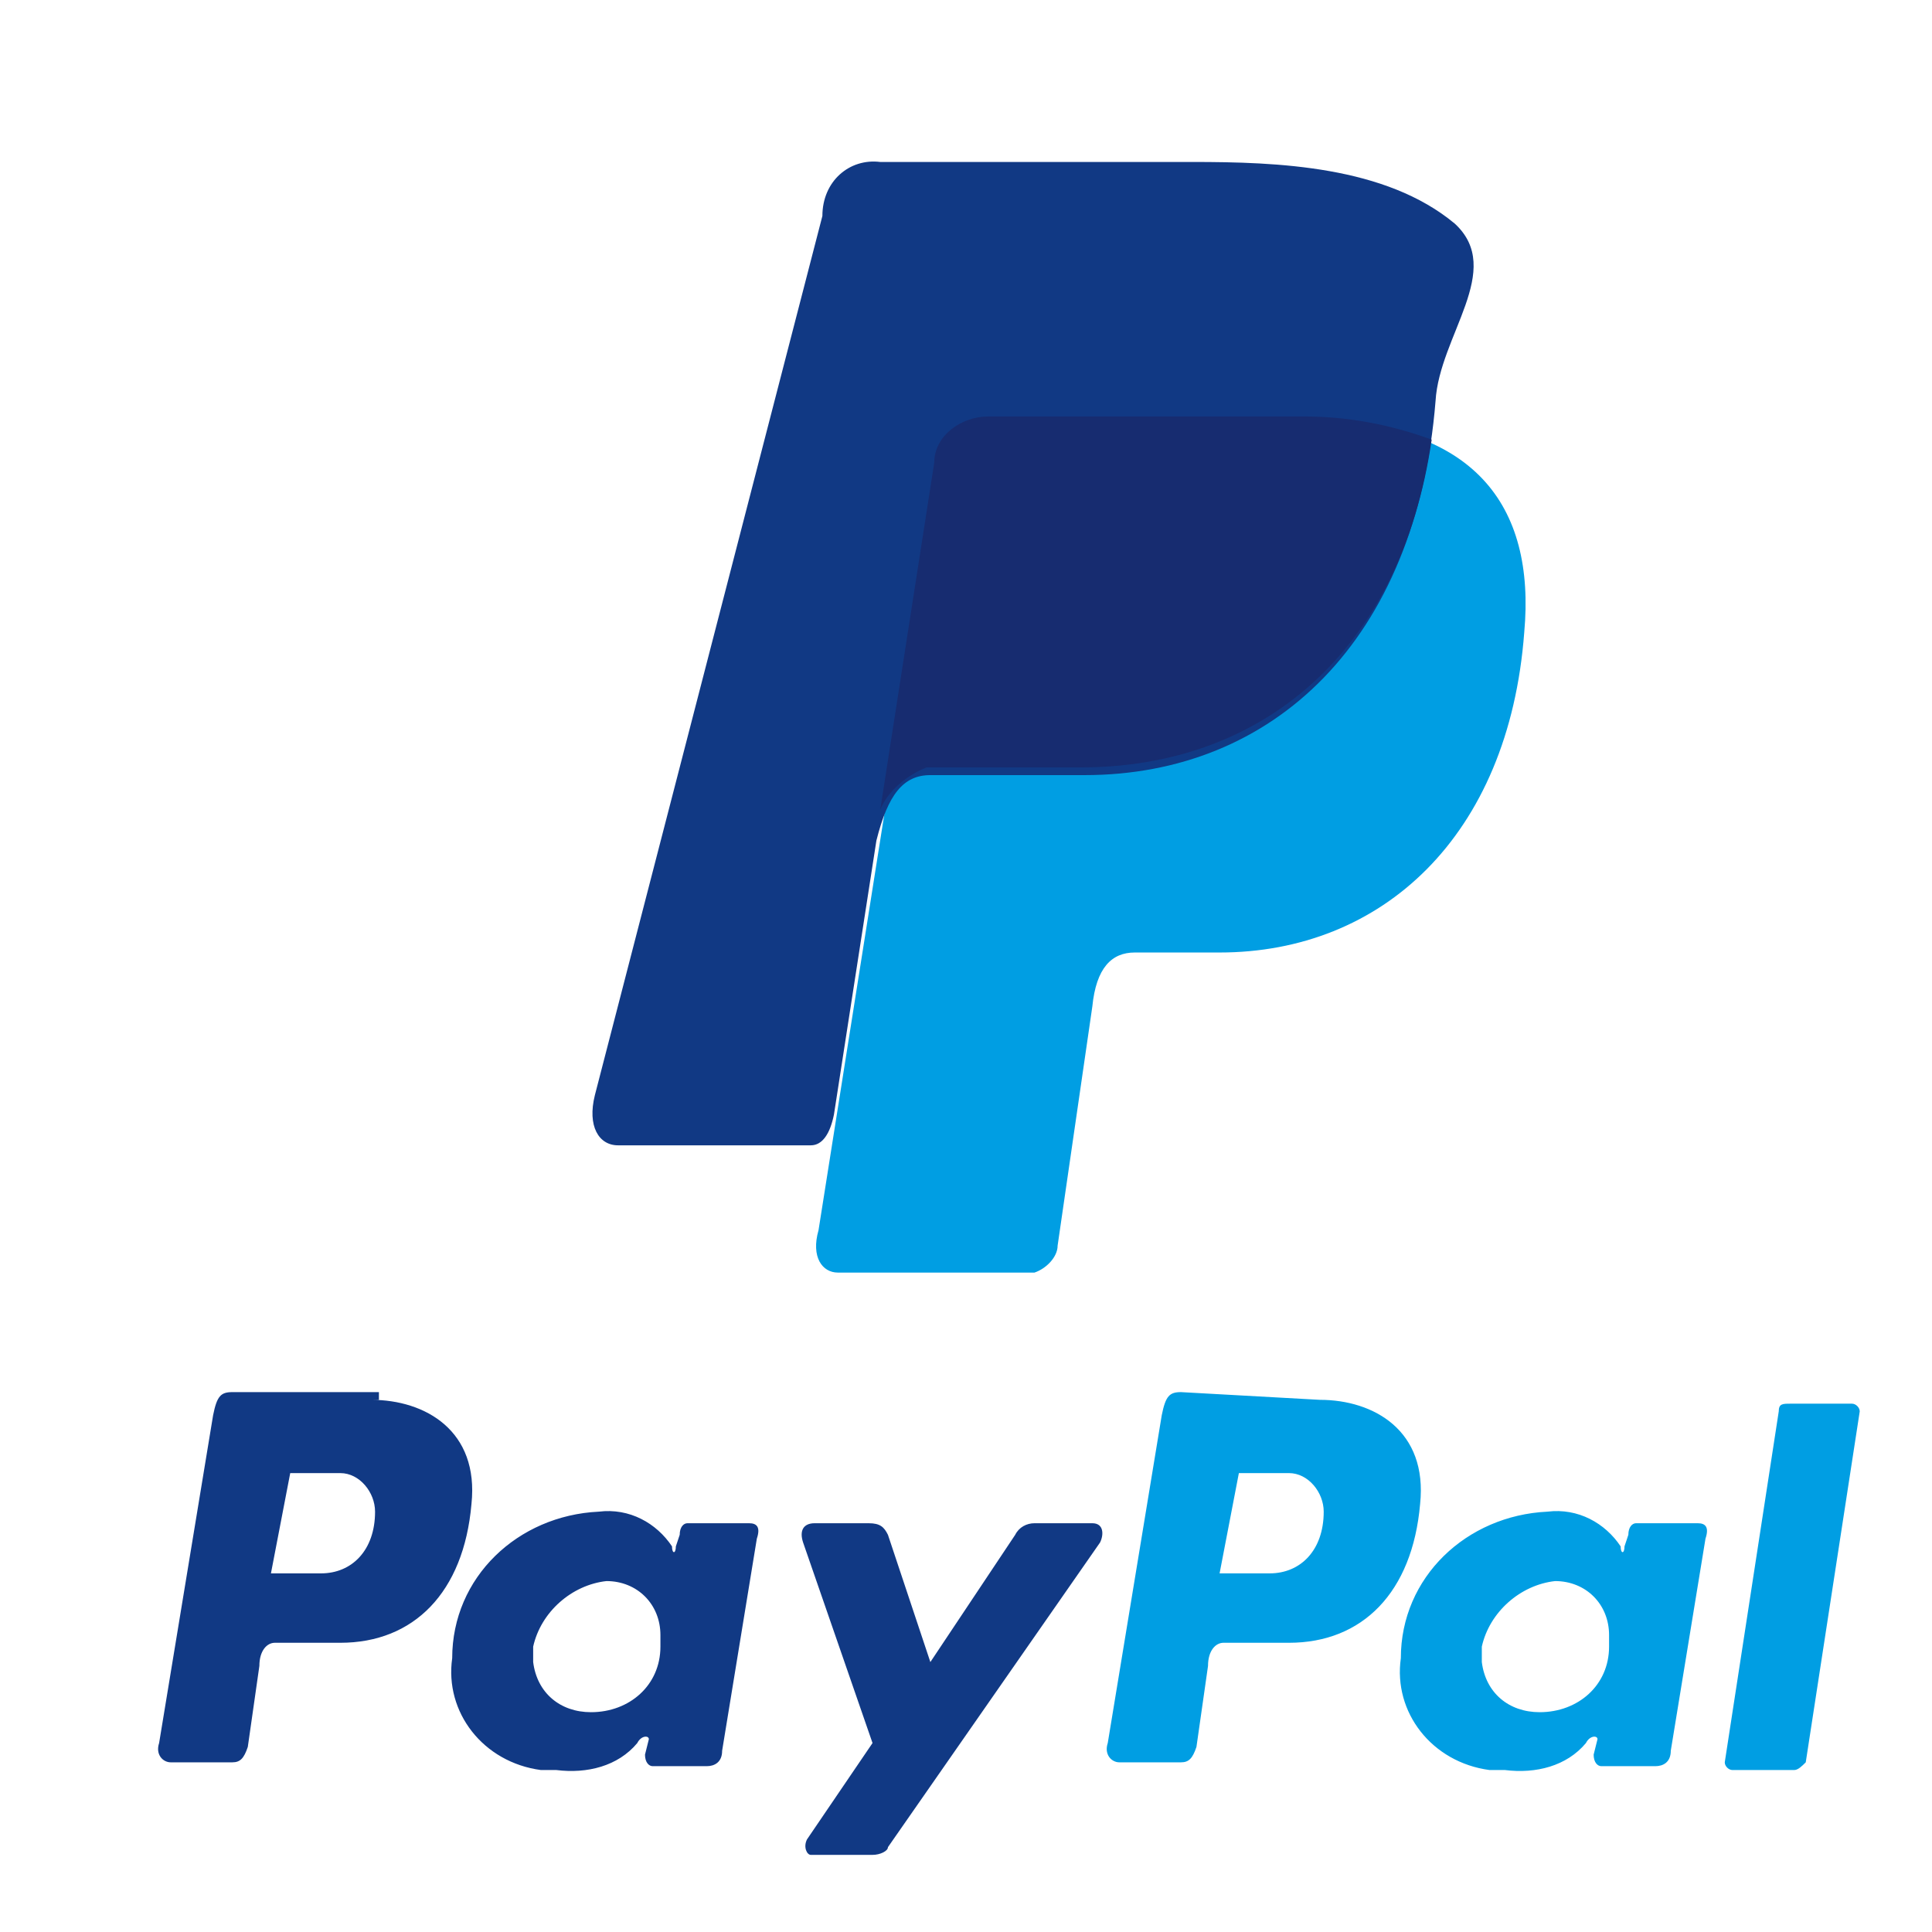
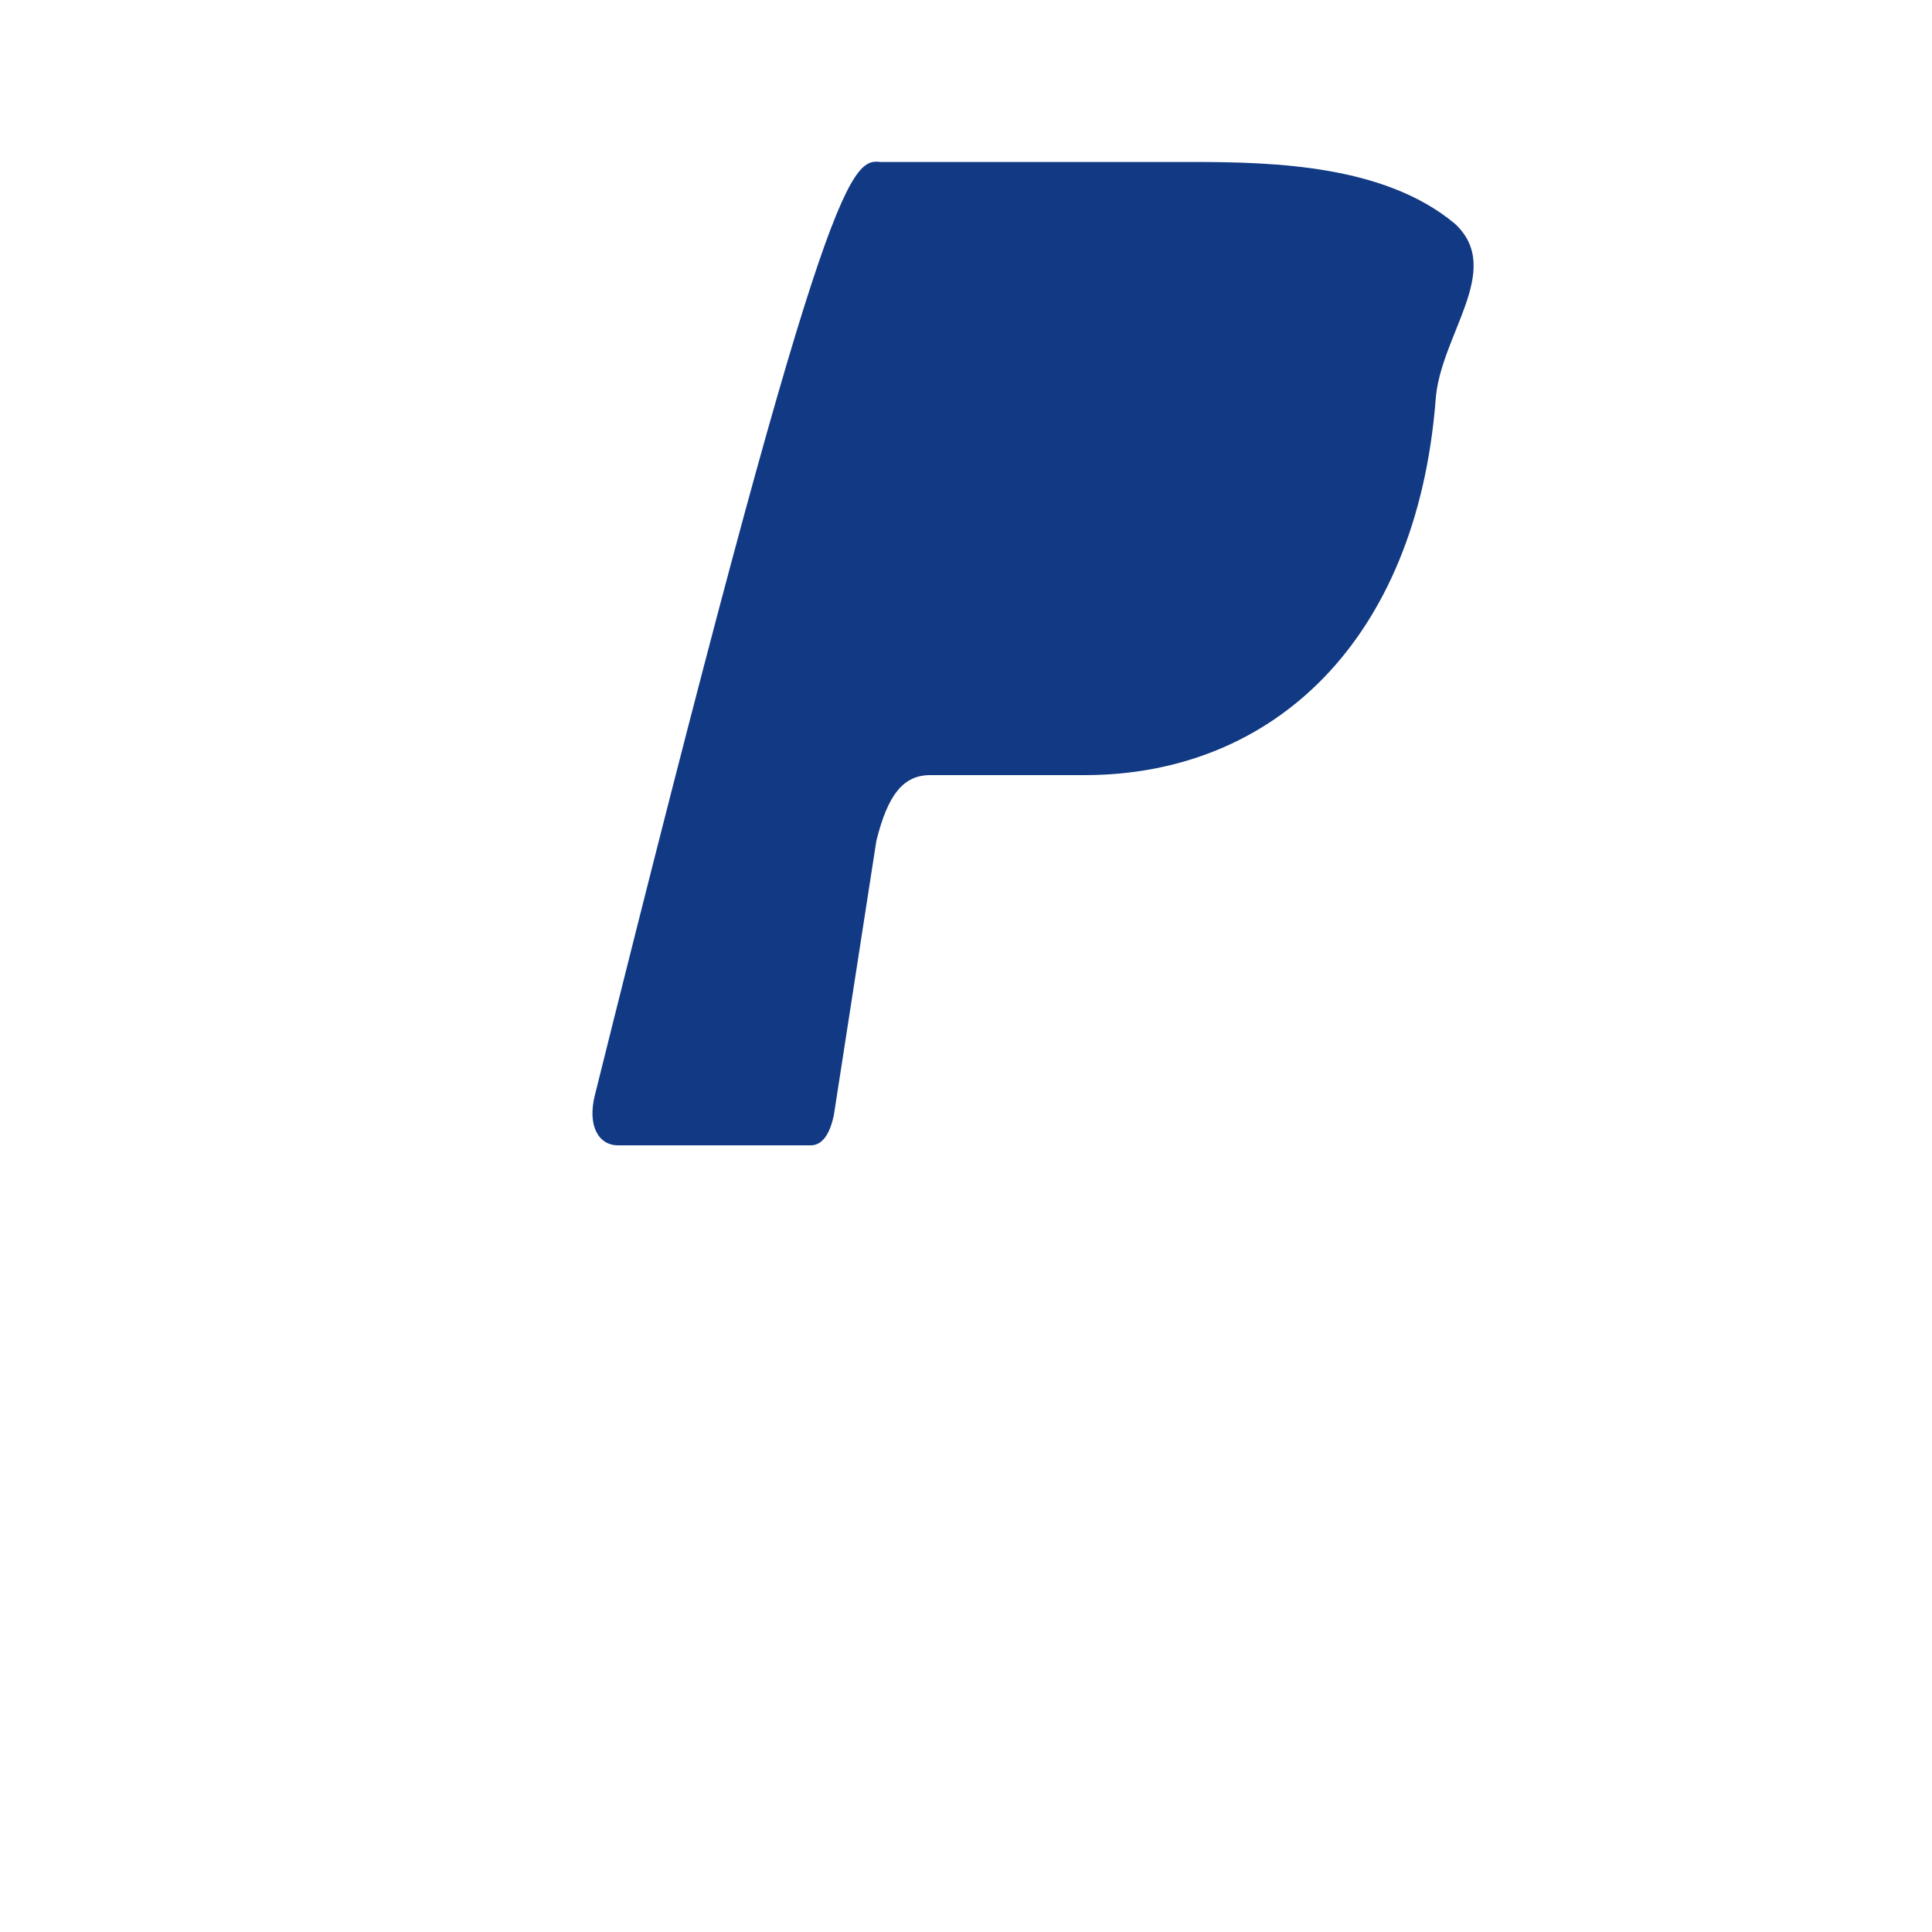
<svg xmlns="http://www.w3.org/2000/svg" version="1.1" id="Calque_1" x="0px" y="0px" viewBox="0 0 50.1 50.1" style="enable-background:new 0 0 50.1 50.1;" xml:space="preserve">
  <g id="Groupe_189" transform="translate(-138.874 -22.2)">
    <g id="Groupe_187">
-       <path id="Tracé_255" style="fill-rule:evenodd;clip-rule:evenodd;fill:#113984;" d="M148.5,58.5c1.4,0,2.8,0.8,2.6,2.7    c-0.2,2.3-1.5,3.6-3.4,3.6H146c-0.2,0-0.4,0.2-0.4,0.6l-0.3,2.1c-0.1,0.3-0.2,0.4-0.4,0.4h-1.6c-0.2,0-0.4-0.2-0.3-0.5l1.4-8.5    c0.1-0.5,0.2-0.6,0.5-0.6h3.8v0.2H148.5z M145.9,63h1.3c0.8,0,1.4-0.6,1.4-1.6c0-0.5-0.4-1-0.9-1h-0.1h-1.2L145.9,63L145.9,63z     M155.4,67.4c0.1-0.2,0.3-0.2,0.3-0.1l-0.1,0.4c0,0.2,0.1,0.3,0.2,0.3h1.4c0.2,0,0.4-0.1,0.4-0.4l0.9-5.5c0.1-0.3,0-0.4-0.2-0.4    h-1.6c-0.1,0-0.2,0.1-0.2,0.3l-0.1,0.3c0,0.2-0.1,0.2-0.1,0c-0.4-0.6-1.1-1-1.9-0.9c-2.1,0.1-3.8,1.7-3.8,3.8    c-0.2,1.4,0.8,2.7,2.3,2.9c0.1,0,0.2,0,0.4,0C154.1,68.2,154.9,68,155.4,67.4L155.4,67.4z M154.2,66.6c-0.8,0-1.4-0.5-1.5-1.3    c0-0.1,0-0.2,0-0.4c0.2-0.9,1-1.6,1.9-1.7c0.8,0,1.4,0.6,1.4,1.4c0,0.1,0,0.2,0,0.3C156,65.9,155.2,66.6,154.2,66.6z M161.4,61.7    H160c-0.3,0-0.4,0.2-0.3,0.5l1.8,5.2l-1.7,2.5c-0.1,0.2,0,0.4,0.1,0.4h1.6c0.2,0,0.4-0.1,0.4-0.2l5.5-7.9c0.1-0.2,0.1-0.5-0.2-0.5    h-1.5c-0.2,0-0.4,0.1-0.5,0.3l-2.2,3.3l-1.1-3.3C161.8,61.8,161.7,61.7,161.4,61.7L161.4,61.7z" />
-       <path id="Tracé_256" style="fill-rule:evenodd;clip-rule:evenodd;fill:#009EE3;" d="M173.1,58.5c1.4,0,2.8,0.8,2.6,2.7    c-0.2,2.3-1.5,3.6-3.4,3.6h-1.7c-0.2,0-0.4,0.2-0.4,0.6l-0.3,2.1c-0.1,0.3-0.2,0.4-0.4,0.4h-1.6c-0.2,0-0.4-0.2-0.3-0.5l1.4-8.5    c0.1-0.5,0.2-0.6,0.5-0.6L173.1,58.5z M170.5,63h1.3c0.8,0,1.4-0.6,1.4-1.6c0-0.5-0.4-1-0.9-1h-0.1H171L170.5,63L170.5,63z     M180,67.4c0.1-0.2,0.3-0.2,0.3-0.1l-0.1,0.4c0,0.2,0.1,0.3,0.2,0.3h1.4c0.2,0,0.4-0.1,0.4-0.4l0.9-5.5c0.1-0.3,0-0.4-0.2-0.4    h-1.6c-0.1,0-0.2,0.1-0.2,0.3l-0.1,0.3c0,0.2-0.1,0.2-0.1,0c-0.4-0.6-1.1-1-1.9-0.9c-2.1,0.1-3.8,1.7-3.8,3.8    c-0.2,1.4,0.8,2.7,2.3,2.9c0.1,0,0.2,0,0.4,0C178.7,68.2,179.5,68,180,67.4L180,67.4z M178.8,66.6c-0.8,0-1.4-0.5-1.5-1.3    c0-0.1,0-0.2,0-0.4c0.2-0.9,1-1.6,1.9-1.7c0.8,0,1.4,0.6,1.4,1.4c0,0.1,0,0.2,0,0.3C180.6,65.9,179.8,66.6,178.8,66.6z     M185.4,68.1h-1.6c-0.1,0-0.2-0.1-0.2-0.2l0,0l1.4-9.1c0-0.2,0.1-0.2,0.3-0.2h1.6c0.1,0,0.2,0.1,0.2,0.2l0,0l-1.4,9.1    C185.6,68,185.5,68.1,185.4,68.1z" />
-     </g>
+       </g>
    <g id="Groupe_188">
-       <path id="Tracé_257" style="fill-rule:evenodd;clip-rule:evenodd;fill:#009EE3;" d="M164.6,33.1h8.1c4.4,0,6,2.2,5.7,5.5    c-0.4,5.3-3.7,8.3-7.9,8.3h-2.2c-0.6,0-1,0.4-1.1,1.4l-0.9,6.2c0,0.3-0.3,0.6-0.6,0.7h-5.1c-0.4,0-0.7-0.4-0.5-1.1l3.1-19.6    C163.2,33.6,163.8,33.1,164.6,33.1z" />
-       <path id="Tracé_258" style="fill-rule:evenodd;clip-rule:evenodd;fill:#113984;" d="M161.7,26.4h8.1c2.2,0,5,0.1,6.8,1.6    c1.3,1.2-0.4,2.9-0.5,4.6c-0.5,6.2-4.2,9.7-9.1,9.7h-4c-0.7,0-1.1,0.5-1.4,1.7l-1.1,7.1c-0.1,0.5-0.3,0.8-0.6,0.8h-5    c-0.5,0-0.8-0.5-0.6-1.3l5.9-22.8C160.2,26.9,160.9,26.3,161.7,26.4L161.7,26.4z" />
-       <path id="Tracé_259" style="fill-rule:evenodd;clip-rule:evenodd;fill:#172C70;" d="M161.7,43.2l1.4-9c0-0.7,0.7-1.2,1.4-1.2    c0,0,0,0,0.1,0h8.1c1.1,0,2.2,0.2,3.3,0.6c-0.8,5.5-4.4,8.5-9.1,8.5h-4C162.4,42.3,161.9,42.7,161.7,43.2z" />
+       <path id="Tracé_258" style="fill-rule:evenodd;clip-rule:evenodd;fill:#113984;" d="M161.7,26.4h8.1c2.2,0,5,0.1,6.8,1.6    c1.3,1.2-0.4,2.9-0.5,4.6c-0.5,6.2-4.2,9.7-9.1,9.7h-4c-0.7,0-1.1,0.5-1.4,1.7l-1.1,7.1c-0.1,0.5-0.3,0.8-0.6,0.8h-5    c-0.5,0-0.8-0.5-0.6-1.3C160.2,26.9,160.9,26.3,161.7,26.4L161.7,26.4z" />
    </g>
  </g>
</svg>